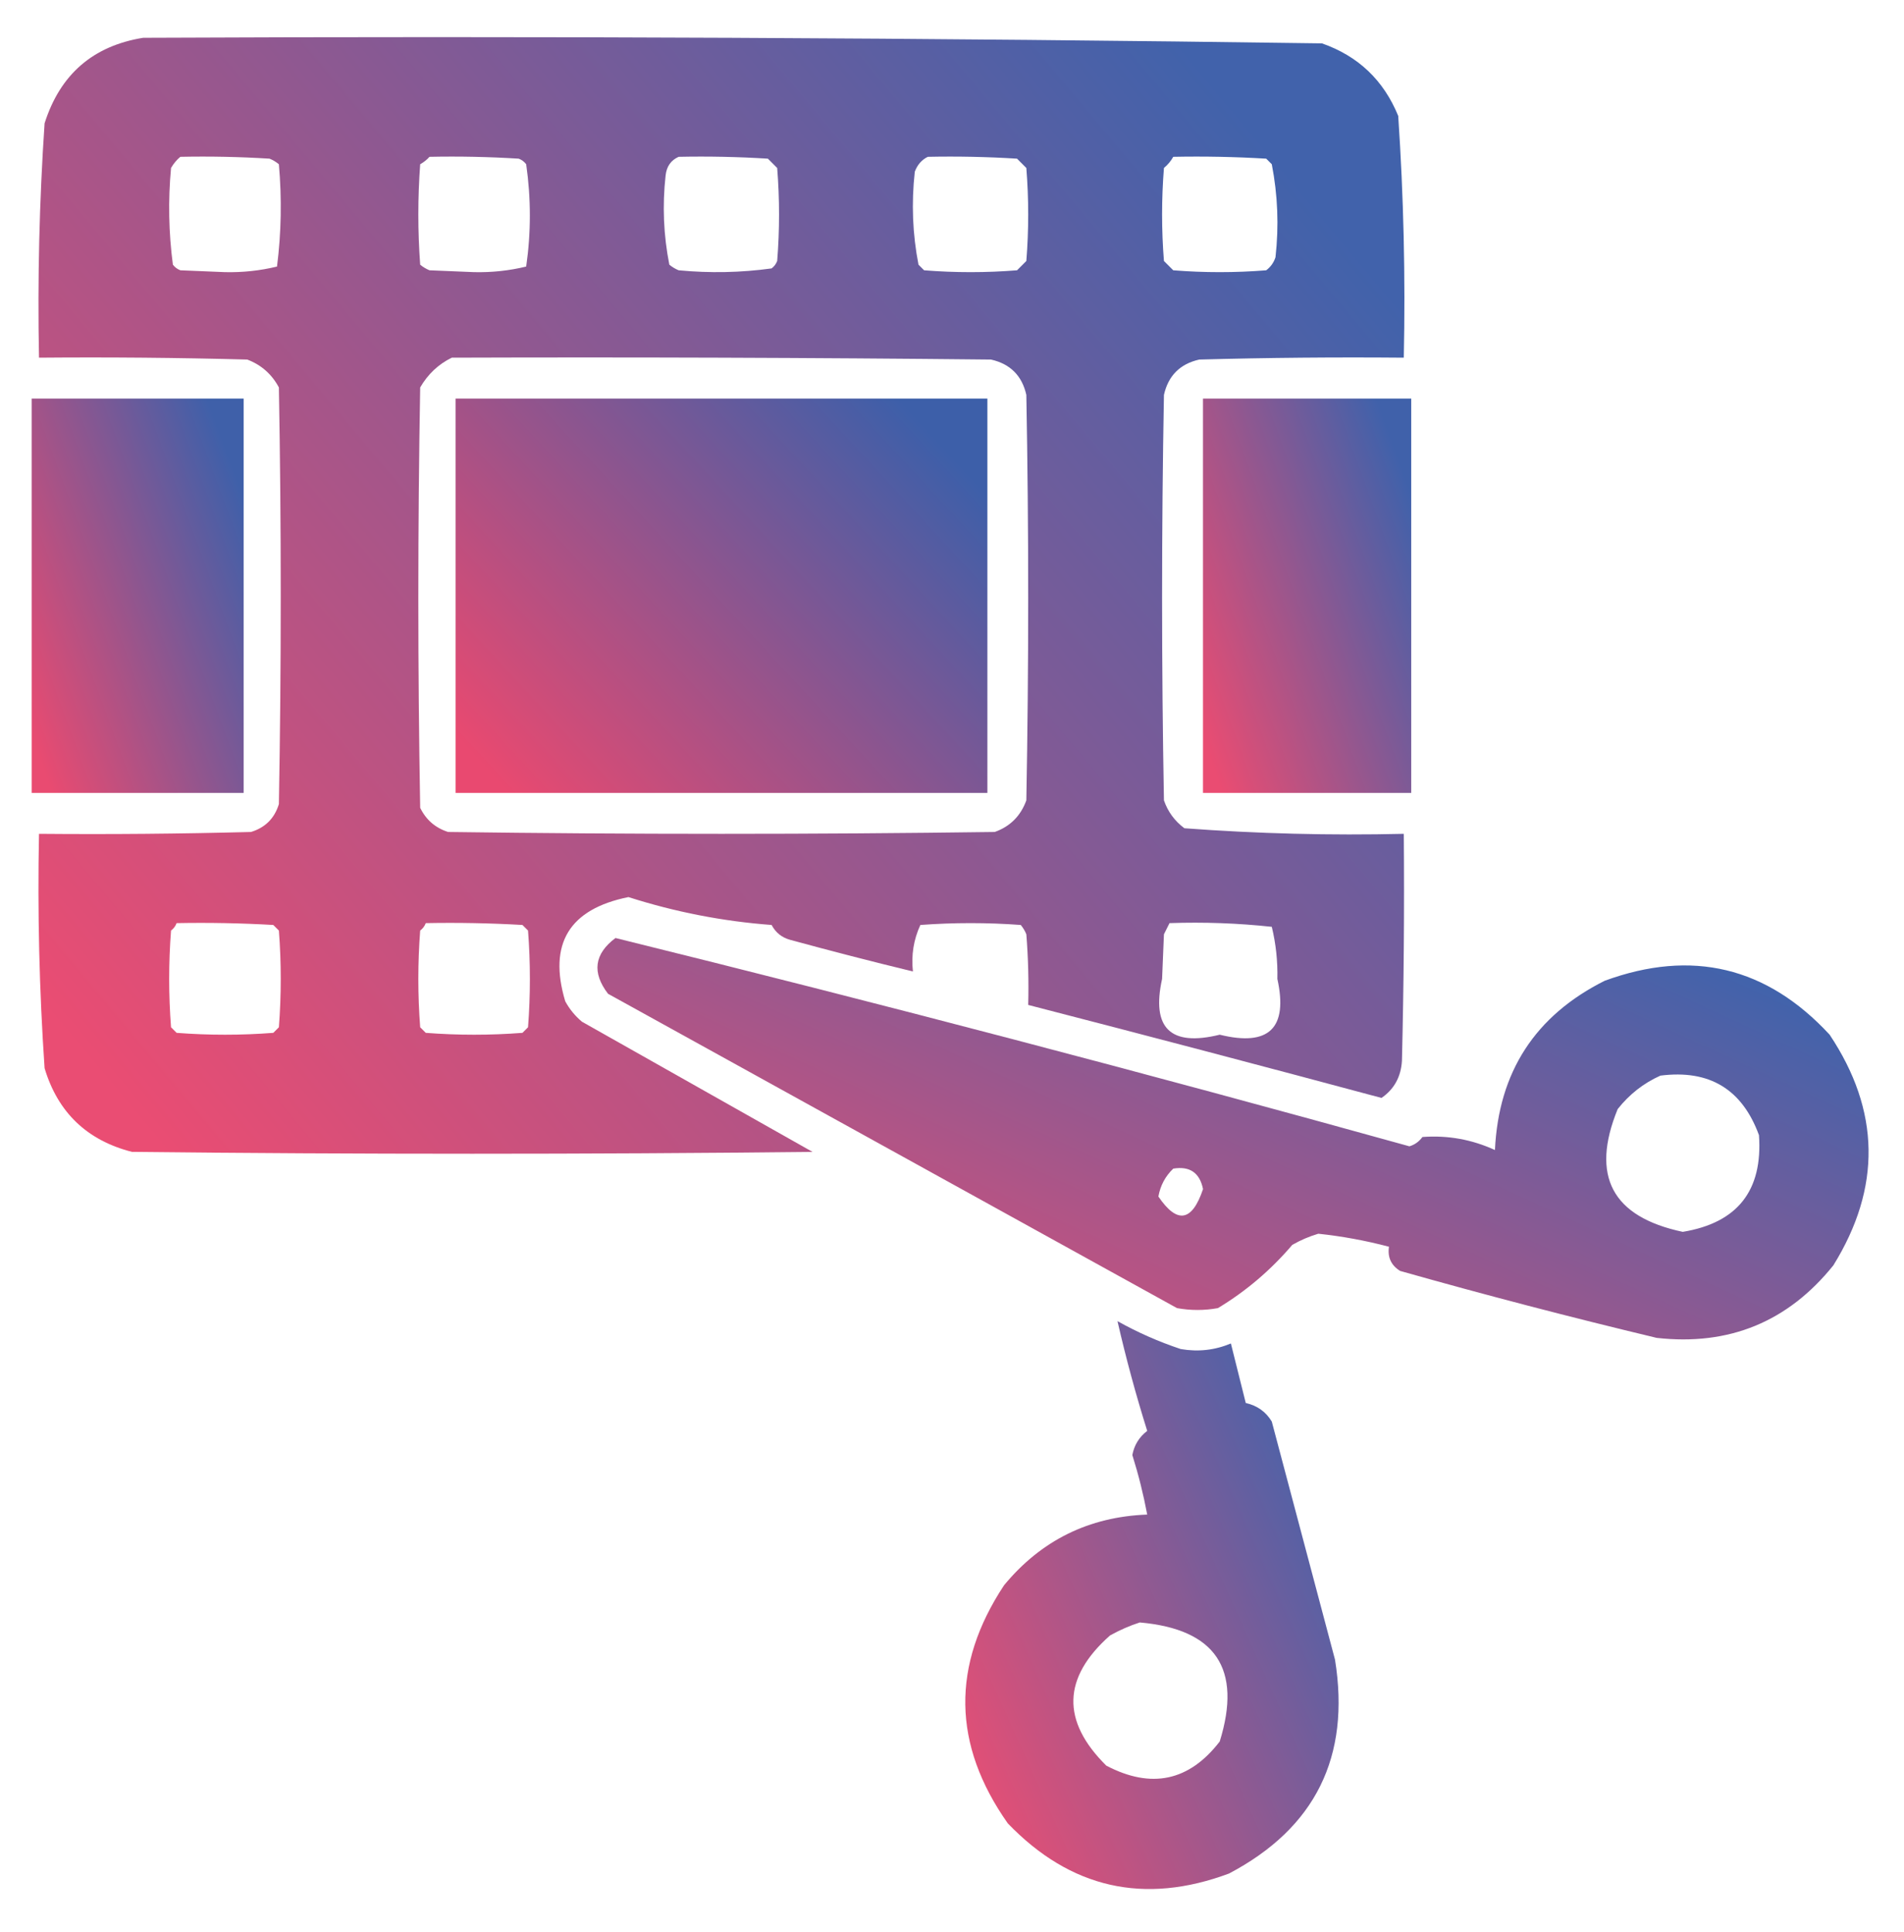
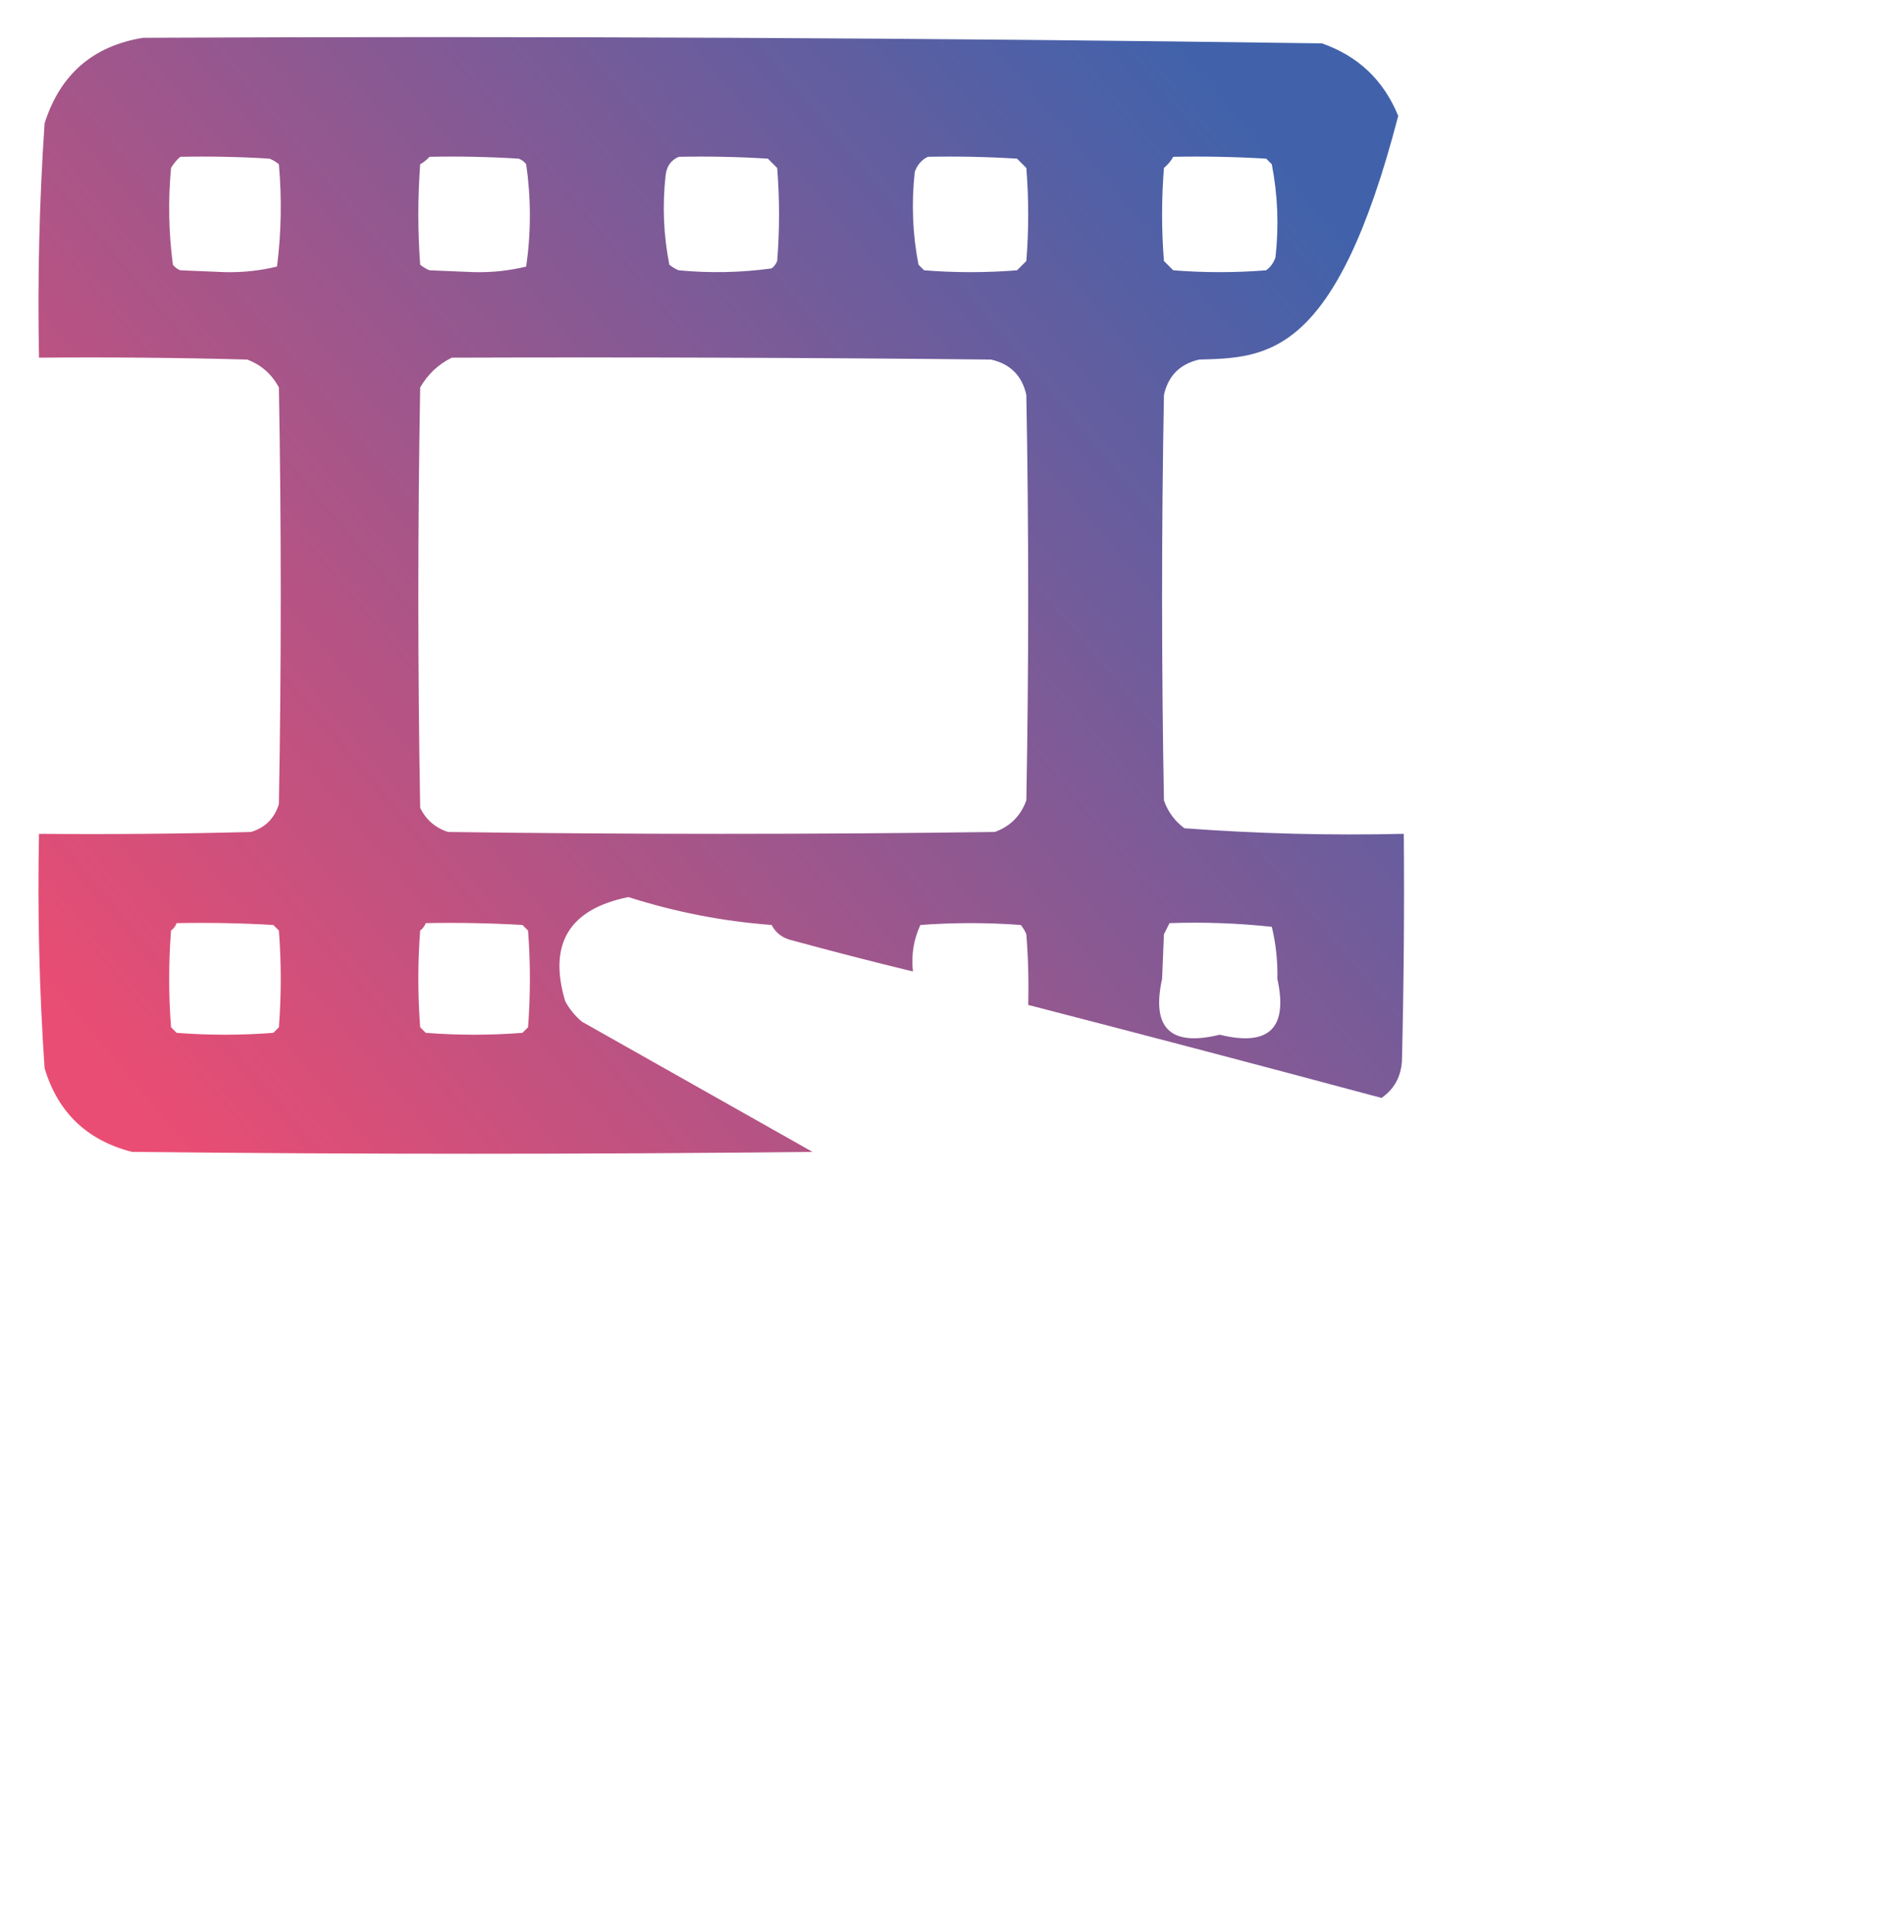
<svg xmlns="http://www.w3.org/2000/svg" width="70" height="71" viewBox="0 0 70 71" fill="none">
-   <path opacity="0.969" fill-rule="evenodd" clip-rule="evenodd" d="M5.263 1.389C19.714 1.322 34.161 1.39 48.602 1.594C49.934 2.06 50.869 2.949 51.405 4.26C51.604 7.215 51.672 10.177 51.61 13.146C49.103 13.124 46.597 13.146 44.091 13.215C43.384 13.374 42.951 13.807 42.792 14.514C42.701 19.481 42.701 24.448 42.792 29.416C42.937 29.835 43.188 30.176 43.544 30.441C46.223 30.641 48.912 30.71 51.61 30.646C51.633 33.427 51.61 36.207 51.542 38.986C51.507 39.577 51.256 40.033 50.79 40.353C46.464 39.192 42.134 38.053 37.802 36.935C37.824 36.068 37.802 35.203 37.733 34.338C37.682 34.213 37.614 34.099 37.528 33.996C36.298 33.905 35.067 33.905 33.837 33.996C33.589 34.532 33.498 35.102 33.563 35.705C32.056 35.34 30.552 34.952 29.052 34.543C28.744 34.459 28.516 34.277 28.368 33.996C26.577 33.862 24.822 33.52 23.104 32.971C20.925 33.412 20.15 34.688 20.78 36.799C20.936 37.087 21.141 37.338 21.395 37.551C24.221 39.146 27.046 40.741 29.872 42.336C21.532 42.427 13.192 42.427 4.852 42.336C3.199 41.913 2.128 40.888 1.639 39.26C1.444 36.394 1.376 33.523 1.434 30.646C4.032 30.669 6.63 30.646 9.227 30.578C9.751 30.419 10.093 30.077 10.253 29.553C10.344 24.448 10.344 19.344 10.253 14.24C9.994 13.754 9.607 13.412 9.091 13.215C6.539 13.146 3.987 13.124 1.434 13.146C1.377 10.27 1.446 7.399 1.639 4.533C2.21 2.735 3.418 1.687 5.263 1.389ZM6.63 5.764C7.724 5.741 8.818 5.764 9.911 5.832C10.036 5.883 10.15 5.951 10.253 6.037C10.364 7.301 10.342 8.554 10.184 9.797C9.562 9.948 8.924 10.017 8.27 10.002C7.723 9.979 7.177 9.956 6.63 9.934C6.519 9.891 6.428 9.823 6.356 9.728C6.201 8.55 6.178 7.365 6.288 6.174C6.383 6.011 6.497 5.874 6.63 5.764ZM15.79 5.764C16.885 5.741 17.978 5.764 19.071 5.832C19.182 5.874 19.273 5.942 19.345 6.037C19.525 7.294 19.525 8.548 19.345 9.797C18.722 9.948 18.084 10.017 17.43 10.002C16.884 9.979 16.337 9.956 15.79 9.934C15.665 9.882 15.551 9.814 15.448 9.728C15.357 8.498 15.357 7.267 15.448 6.037C15.584 5.96 15.698 5.869 15.79 5.764ZM24.95 5.764C26.045 5.741 27.139 5.764 28.231 5.832C28.345 5.946 28.459 6.06 28.573 6.174C28.664 7.313 28.664 8.452 28.573 9.592C28.531 9.702 28.463 9.793 28.368 9.865C27.235 10.021 26.096 10.043 24.95 9.934C24.825 9.882 24.711 9.814 24.608 9.728C24.394 8.645 24.348 7.552 24.471 6.447C24.507 6.118 24.666 5.89 24.95 5.764ZM34.11 5.764C35.205 5.741 36.299 5.764 37.391 5.832C37.505 5.946 37.619 6.06 37.733 6.174C37.824 7.313 37.824 8.452 37.733 9.592C37.619 9.706 37.505 9.82 37.391 9.934C36.252 10.025 35.113 10.025 33.974 9.934C33.905 9.865 33.837 9.797 33.768 9.728C33.549 8.603 33.504 7.464 33.632 6.31C33.726 6.058 33.885 5.875 34.11 5.764ZM43.134 5.764C44.274 5.741 45.413 5.764 46.552 5.832C46.62 5.9 46.688 5.969 46.757 6.037C46.976 7.162 47.022 8.301 46.893 9.455C46.83 9.651 46.716 9.81 46.552 9.934C45.412 10.025 44.273 10.025 43.134 9.934C43.02 9.82 42.906 9.706 42.792 9.592C42.701 8.452 42.701 7.313 42.792 6.174C42.935 6.054 43.049 5.918 43.134 5.764ZM16.61 13.146C23.218 13.124 29.826 13.146 36.434 13.215C37.141 13.374 37.574 13.807 37.733 14.514C37.824 19.481 37.824 24.448 37.733 29.416C37.525 29.989 37.137 30.377 36.571 30.578C29.872 30.669 23.173 30.669 16.474 30.578C16.004 30.427 15.662 30.131 15.448 29.689C15.357 24.54 15.357 19.39 15.448 14.24C15.732 13.751 16.119 13.386 16.61 13.146ZM6.493 33.928C7.679 33.905 8.864 33.928 10.048 33.996C10.116 34.064 10.184 34.133 10.253 34.201C10.344 35.386 10.344 36.571 10.253 37.756C10.184 37.824 10.116 37.892 10.048 37.961C8.863 38.052 7.678 38.052 6.493 37.961C6.425 37.892 6.356 37.824 6.288 37.756C6.197 36.571 6.197 35.386 6.288 34.201C6.386 34.127 6.454 34.035 6.493 33.928ZM15.653 33.928C16.839 33.905 18.024 33.928 19.208 33.996C19.276 34.064 19.345 34.133 19.413 34.201C19.504 35.386 19.504 36.571 19.413 37.756C19.345 37.824 19.276 37.892 19.208 37.961C18.023 38.052 16.838 38.052 15.653 37.961C15.585 37.892 15.516 37.824 15.448 37.756C15.357 36.571 15.357 35.386 15.448 34.201C15.546 34.127 15.614 34.035 15.653 33.928ZM42.997 33.928C44.262 33.884 45.515 33.93 46.757 34.064C46.908 34.687 46.977 35.325 46.962 35.978C47.36 37.791 46.653 38.474 44.843 38.029C43.032 38.474 42.325 37.791 42.724 35.978C42.746 35.432 42.769 34.885 42.792 34.338C42.862 34.197 42.93 34.061 42.997 33.928Z" fill="url(#paint0_linear_734_25)" />
-   <path opacity="0.979" fill-rule="evenodd" clip-rule="evenodd" d="M1.164 14.65C3.762 14.65 6.359 14.65 8.957 14.65C8.957 19.481 8.957 24.312 8.957 29.143C6.359 29.143 3.762 29.143 1.164 29.143C1.164 24.312 1.164 19.481 1.164 14.65Z" fill="url(#paint1_linear_734_25)" />
-   <path opacity="0.989" fill-rule="evenodd" clip-rule="evenodd" d="M16.75 14.65C23.267 14.65 29.784 14.65 36.301 14.65C36.301 19.481 36.301 24.312 36.301 29.143C29.784 29.143 23.267 29.143 16.75 29.143C16.75 24.312 16.75 19.481 16.75 14.65Z" fill="url(#paint2_linear_734_25)" />
-   <path opacity="0.973" fill-rule="evenodd" clip-rule="evenodd" d="M44.227 14.65C46.779 14.65 49.331 14.65 51.883 14.65C51.883 19.481 51.883 24.312 51.883 29.143C49.331 29.143 46.779 29.143 44.227 29.143C44.227 24.312 44.227 19.481 44.227 14.65Z" fill="url(#paint3_linear_734_25)" />
-   <path opacity="0.964" fill-rule="evenodd" clip-rule="evenodd" d="M22.628 34.475C32.388 36.886 42.118 39.438 51.817 42.131C52.013 42.072 52.172 41.958 52.295 41.789C53.224 41.719 54.113 41.879 54.961 42.268C55.095 39.401 56.439 37.328 58.995 36.047C62.202 34.872 64.959 35.533 67.266 38.029C69.128 40.821 69.174 43.647 67.403 46.506C65.734 48.581 63.57 49.47 60.909 49.172C57.748 48.416 54.604 47.596 51.475 46.711C51.144 46.505 51.008 46.209 51.065 45.822C50.205 45.595 49.339 45.436 48.467 45.344C48.133 45.443 47.813 45.58 47.51 45.754C46.719 46.682 45.808 47.457 44.776 48.078C44.275 48.169 43.773 48.169 43.272 48.078C36.299 44.227 29.327 40.376 22.354 36.525C21.756 35.744 21.847 35.06 22.628 34.475ZM61.045 39.533C62.843 39.303 64.05 40.032 64.668 41.721C64.812 43.759 63.878 44.944 61.866 45.275C59.266 44.725 58.469 43.221 59.473 40.764C59.902 40.22 60.426 39.81 61.045 39.533ZM43.135 42.951C43.742 42.852 44.107 43.102 44.229 43.703C43.826 44.903 43.279 44.994 42.588 43.977C42.66 43.572 42.843 43.23 43.135 42.951Z" fill="url(#paint4_linear_734_25)" />
-   <path opacity="0.96" fill-rule="evenodd" clip-rule="evenodd" d="M41.084 48.557C41.819 48.969 42.594 49.311 43.408 49.582C44.047 49.693 44.662 49.625 45.253 49.377C45.436 50.106 45.618 50.835 45.8 51.565C46.221 51.66 46.541 51.888 46.757 52.248C47.532 55.165 48.307 58.081 49.081 60.998C49.656 64.567 48.357 67.187 45.185 68.859C42.063 70.021 39.352 69.406 37.05 67.014C35.014 64.124 34.969 61.207 36.914 58.264C38.278 56.613 40.033 55.747 42.177 55.666C42.038 54.927 41.856 54.198 41.63 53.478C41.699 53.111 41.882 52.815 42.177 52.59C41.76 51.262 41.395 49.917 41.084 48.557ZM41.904 59.631C44.692 59.876 45.672 61.334 44.843 64.006C43.72 65.464 42.33 65.761 40.673 64.894C39.014 63.253 39.06 61.658 40.81 60.109C41.173 59.907 41.538 59.748 41.904 59.631Z" fill="url(#paint5_linear_734_25)" />
+   <path opacity="0.969" fill-rule="evenodd" clip-rule="evenodd" d="M5.263 1.389C19.714 1.322 34.161 1.39 48.602 1.594C49.934 2.06 50.869 2.949 51.405 4.26C49.103 13.124 46.597 13.146 44.091 13.215C43.384 13.374 42.951 13.807 42.792 14.514C42.701 19.481 42.701 24.448 42.792 29.416C42.937 29.835 43.188 30.176 43.544 30.441C46.223 30.641 48.912 30.71 51.61 30.646C51.633 33.427 51.61 36.207 51.542 38.986C51.507 39.577 51.256 40.033 50.79 40.353C46.464 39.192 42.134 38.053 37.802 36.935C37.824 36.068 37.802 35.203 37.733 34.338C37.682 34.213 37.614 34.099 37.528 33.996C36.298 33.905 35.067 33.905 33.837 33.996C33.589 34.532 33.498 35.102 33.563 35.705C32.056 35.34 30.552 34.952 29.052 34.543C28.744 34.459 28.516 34.277 28.368 33.996C26.577 33.862 24.822 33.52 23.104 32.971C20.925 33.412 20.15 34.688 20.78 36.799C20.936 37.087 21.141 37.338 21.395 37.551C24.221 39.146 27.046 40.741 29.872 42.336C21.532 42.427 13.192 42.427 4.852 42.336C3.199 41.913 2.128 40.888 1.639 39.26C1.444 36.394 1.376 33.523 1.434 30.646C4.032 30.669 6.63 30.646 9.227 30.578C9.751 30.419 10.093 30.077 10.253 29.553C10.344 24.448 10.344 19.344 10.253 14.24C9.994 13.754 9.607 13.412 9.091 13.215C6.539 13.146 3.987 13.124 1.434 13.146C1.377 10.27 1.446 7.399 1.639 4.533C2.21 2.735 3.418 1.687 5.263 1.389ZM6.63 5.764C7.724 5.741 8.818 5.764 9.911 5.832C10.036 5.883 10.15 5.951 10.253 6.037C10.364 7.301 10.342 8.554 10.184 9.797C9.562 9.948 8.924 10.017 8.27 10.002C7.723 9.979 7.177 9.956 6.63 9.934C6.519 9.891 6.428 9.823 6.356 9.728C6.201 8.55 6.178 7.365 6.288 6.174C6.383 6.011 6.497 5.874 6.63 5.764ZM15.79 5.764C16.885 5.741 17.978 5.764 19.071 5.832C19.182 5.874 19.273 5.942 19.345 6.037C19.525 7.294 19.525 8.548 19.345 9.797C18.722 9.948 18.084 10.017 17.43 10.002C16.884 9.979 16.337 9.956 15.79 9.934C15.665 9.882 15.551 9.814 15.448 9.728C15.357 8.498 15.357 7.267 15.448 6.037C15.584 5.96 15.698 5.869 15.79 5.764ZM24.95 5.764C26.045 5.741 27.139 5.764 28.231 5.832C28.345 5.946 28.459 6.06 28.573 6.174C28.664 7.313 28.664 8.452 28.573 9.592C28.531 9.702 28.463 9.793 28.368 9.865C27.235 10.021 26.096 10.043 24.95 9.934C24.825 9.882 24.711 9.814 24.608 9.728C24.394 8.645 24.348 7.552 24.471 6.447C24.507 6.118 24.666 5.89 24.95 5.764ZM34.11 5.764C35.205 5.741 36.299 5.764 37.391 5.832C37.505 5.946 37.619 6.06 37.733 6.174C37.824 7.313 37.824 8.452 37.733 9.592C37.619 9.706 37.505 9.82 37.391 9.934C36.252 10.025 35.113 10.025 33.974 9.934C33.905 9.865 33.837 9.797 33.768 9.728C33.549 8.603 33.504 7.464 33.632 6.31C33.726 6.058 33.885 5.875 34.11 5.764ZM43.134 5.764C44.274 5.741 45.413 5.764 46.552 5.832C46.62 5.9 46.688 5.969 46.757 6.037C46.976 7.162 47.022 8.301 46.893 9.455C46.83 9.651 46.716 9.81 46.552 9.934C45.412 10.025 44.273 10.025 43.134 9.934C43.02 9.82 42.906 9.706 42.792 9.592C42.701 8.452 42.701 7.313 42.792 6.174C42.935 6.054 43.049 5.918 43.134 5.764ZM16.61 13.146C23.218 13.124 29.826 13.146 36.434 13.215C37.141 13.374 37.574 13.807 37.733 14.514C37.824 19.481 37.824 24.448 37.733 29.416C37.525 29.989 37.137 30.377 36.571 30.578C29.872 30.669 23.173 30.669 16.474 30.578C16.004 30.427 15.662 30.131 15.448 29.689C15.357 24.54 15.357 19.39 15.448 14.24C15.732 13.751 16.119 13.386 16.61 13.146ZM6.493 33.928C7.679 33.905 8.864 33.928 10.048 33.996C10.116 34.064 10.184 34.133 10.253 34.201C10.344 35.386 10.344 36.571 10.253 37.756C10.184 37.824 10.116 37.892 10.048 37.961C8.863 38.052 7.678 38.052 6.493 37.961C6.425 37.892 6.356 37.824 6.288 37.756C6.197 36.571 6.197 35.386 6.288 34.201C6.386 34.127 6.454 34.035 6.493 33.928ZM15.653 33.928C16.839 33.905 18.024 33.928 19.208 33.996C19.276 34.064 19.345 34.133 19.413 34.201C19.504 35.386 19.504 36.571 19.413 37.756C19.345 37.824 19.276 37.892 19.208 37.961C18.023 38.052 16.838 38.052 15.653 37.961C15.585 37.892 15.516 37.824 15.448 37.756C15.357 36.571 15.357 35.386 15.448 34.201C15.546 34.127 15.614 34.035 15.653 33.928ZM42.997 33.928C44.262 33.884 45.515 33.93 46.757 34.064C46.908 34.687 46.977 35.325 46.962 35.978C47.36 37.791 46.653 38.474 44.843 38.029C43.032 38.474 42.325 37.791 42.724 35.978C42.746 35.432 42.769 34.885 42.792 34.338C42.862 34.197 42.93 34.061 42.997 33.928Z" fill="url(#paint0_linear_734_25)" />
  <defs>
    <linearGradient id="paint0_linear_734_25" x1="45.709" y1="4.434" x2="3.813" y2="39.573" gradientUnits="userSpaceOnUse">
      <stop stop-color="#3B5DA8" />
      <stop offset="1" stop-color="#E9476E" />
    </linearGradient>
    <linearGradient id="paint1_linear_734_25" x1="8.038" y1="15.734" x2="-1.713" y2="19.328" gradientUnits="userSpaceOnUse">
      <stop stop-color="#3B5DA8" />
      <stop offset="1" stop-color="#E9476E" />
    </linearGradient>
    <linearGradient id="paint2_linear_734_25" x1="33.995" y1="15.734" x2="19.017" y2="29.584" gradientUnits="userSpaceOnUse">
      <stop stop-color="#3B5DA8" />
      <stop offset="1" stop-color="#E9476E" />
    </linearGradient>
    <linearGradient id="paint3_linear_734_25" x1="50.98" y1="15.734" x2="41.36" y2="19.218" gradientUnits="userSpaceOnUse">
      <stop stop-color="#3B5DA8" />
      <stop offset="1" stop-color="#E9476E" />
    </linearGradient>
    <linearGradient id="paint4_linear_734_25" x1="63.185" y1="35.578" x2="51.562" y2="60.814" gradientUnits="userSpaceOnUse">
      <stop stop-color="#3B5DA8" />
      <stop offset="1" stop-color="#E9476E" />
    </linearGradient>
    <linearGradient id="paint5_linear_734_25" x1="47.594" y1="50.118" x2="31.383" y2="57.425" gradientUnits="userSpaceOnUse">
      <stop stop-color="#3B5DA8" />
      <stop offset="1" stop-color="#E9476E" />
    </linearGradient>
  </defs>
</svg>